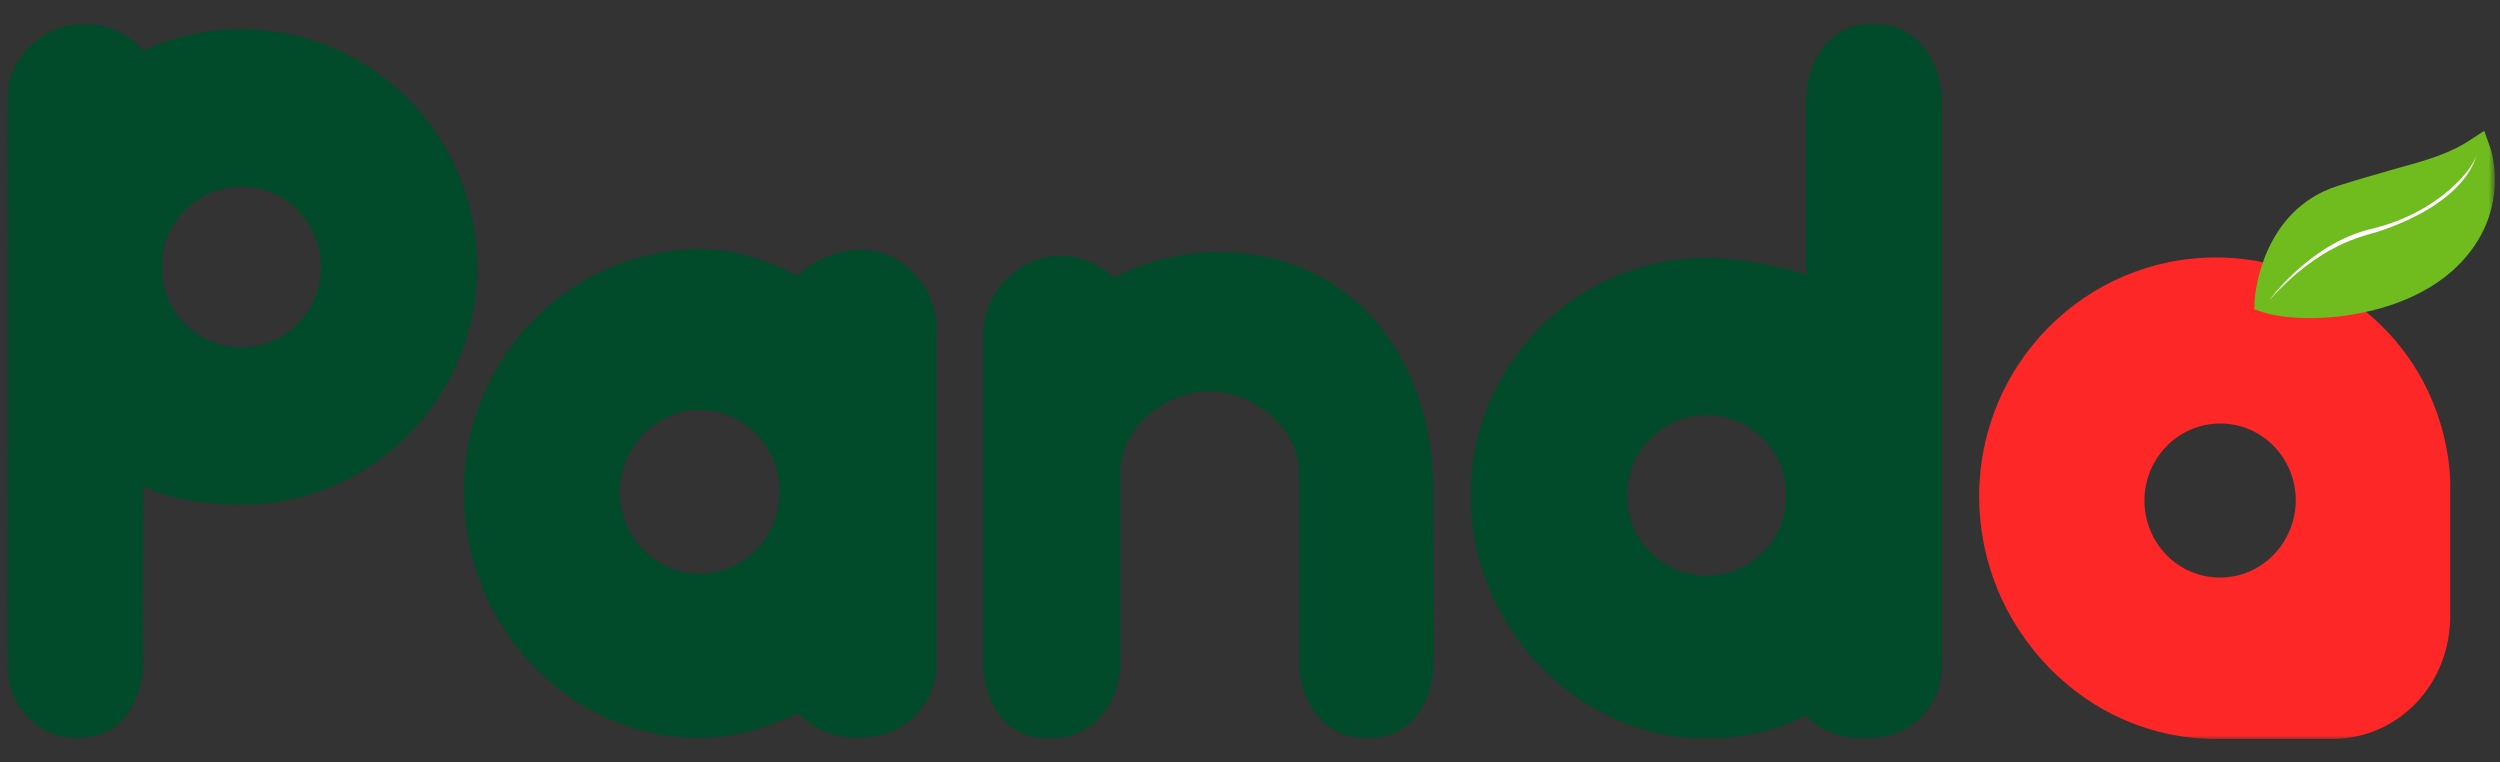
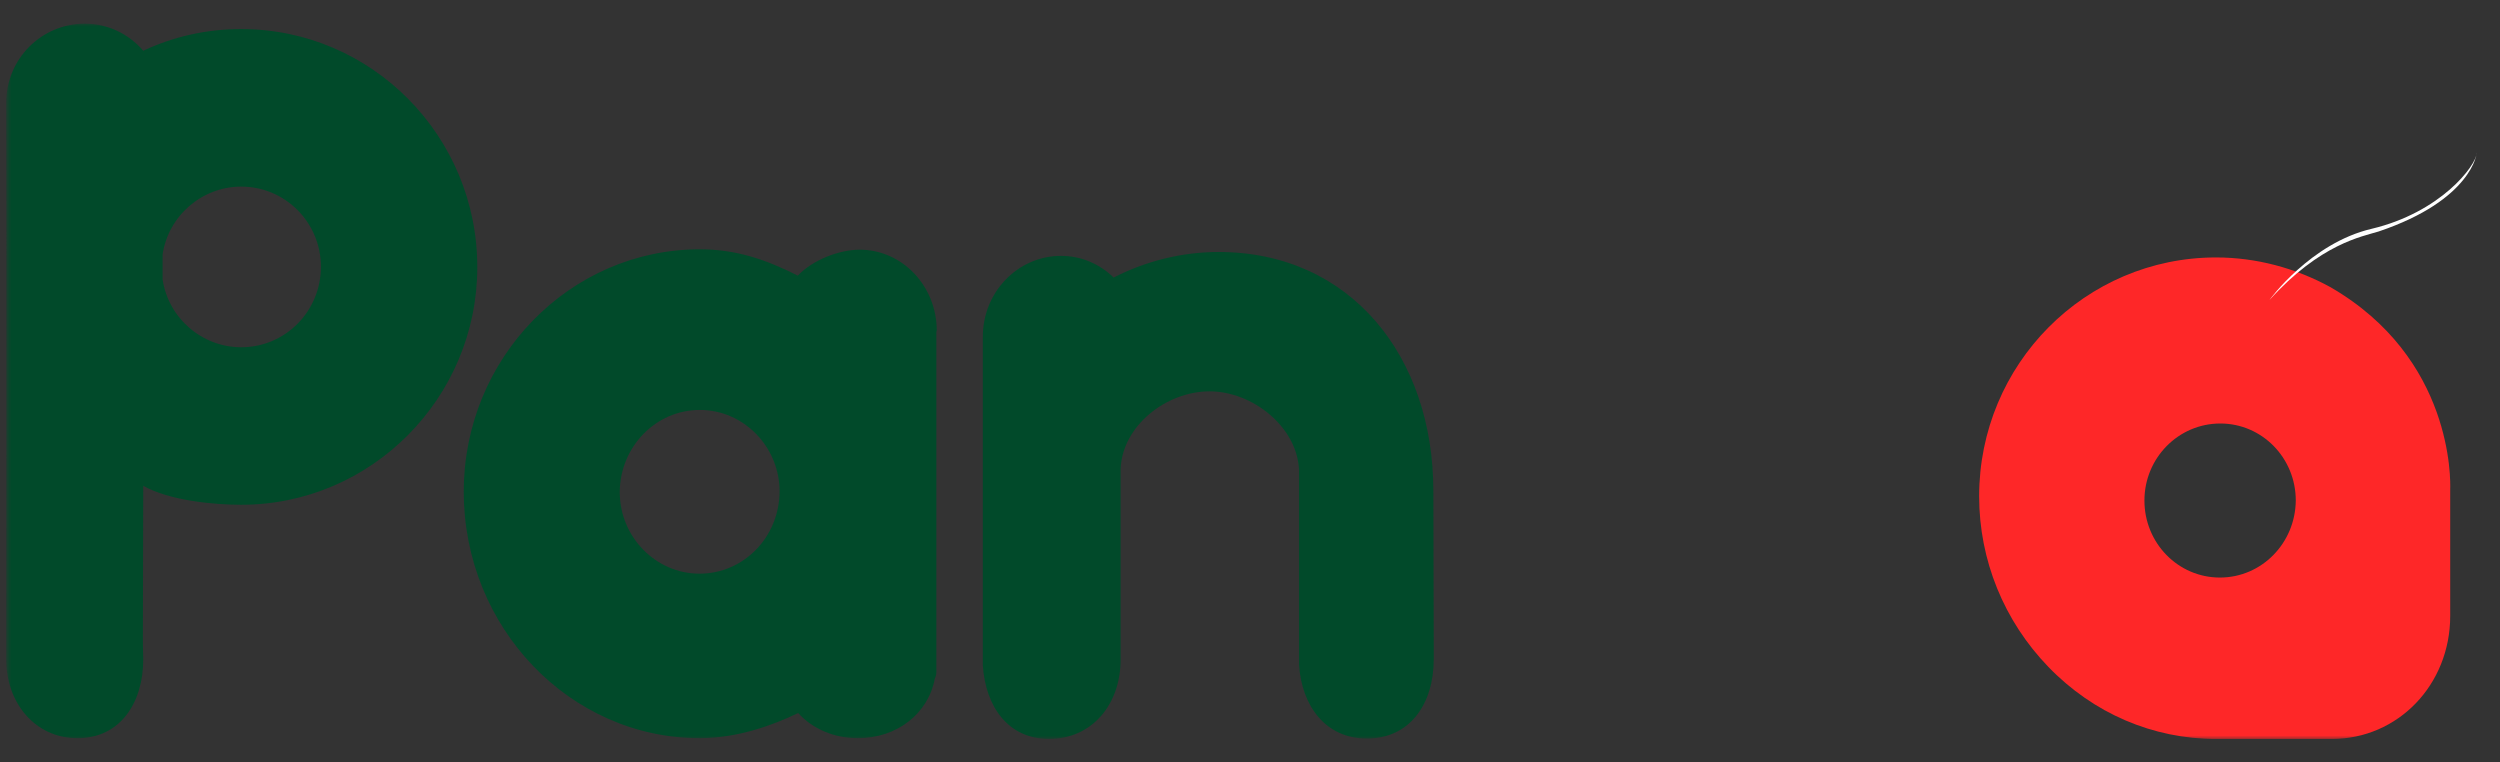
<svg xmlns="http://www.w3.org/2000/svg" width="328" height="100" viewBox="0 0 328 100" fill="none">
  <rect x="0" y="0" width="328" height="100" fill="#333333" stroke="none" />
  <mask id="mask0_547_866" style="mask-type:luminance" maskUnits="userSpaceOnUse" x="0" y="3" width="328" height="94">
    <path d="M327.305 3H0.818V97H327.305V3Z" fill="white" />
  </mask>
  <g mask="url(#mask0_547_866)">
    <path d="M91.822 53.784C97.56 53.784 102.283 58.608 102.283 64.499C102.232 70.492 97.56 75.266 91.771 75.266C86.032 75.266 81.309 70.441 81.309 64.55C81.36 58.609 86.032 53.784 91.822 53.784ZM122.901 43.374C122.901 37.533 118.381 32.76 112.795 32.76C110.053 32.76 106.6 34.131 104.67 36.162C100.455 34.029 96.544 32.709 91.822 32.709C74.758 32.709 60.844 46.979 60.844 64.499C60.844 82.325 74.758 96.849 91.822 96.849C96.697 96.849 101.369 95.173 104.721 93.547C106.6 95.63 109.443 96.849 112.541 96.849C117.671 96.849 121.784 93.649 122.647 89.028C122.749 88.825 122.85 88.52 122.85 88.215V43.831C122.85 43.881 122.85 43.881 122.85 43.932C122.85 43.78 122.85 43.577 122.85 43.475C122.901 43.475 122.901 43.424 122.901 43.374Z" fill="#014A2A" />
    <path d="M31.644 45.559C26.515 45.559 22.097 41.75 21.335 36.671V33.37C22.097 28.292 26.515 24.483 31.644 24.483C37.433 24.483 42.105 29.206 42.105 34.995C42.105 40.836 37.433 45.559 31.644 45.559ZM18.796 63.739C22.198 65.669 28.038 66.227 31.644 66.227C48.707 66.227 62.622 52.211 62.622 35.046C62.622 17.831 48.758 3.814 31.644 3.814C27.124 3.814 22.808 4.779 18.796 6.658C16.866 4.424 14.124 3.104 11.127 3.104C5.44 3.104 0.818 7.725 0.818 13.463C0.818 13.514 0.818 13.616 0.818 13.717C0.818 13.92 0.818 14.225 0.818 14.53C0.818 14.479 0.818 14.377 0.818 14.327C0.869 25.905 0.818 86.185 0.818 86.541C0.818 92.177 4.576 96.85 10.162 96.85C15.8 96.85 18.796 92.177 18.796 86.49C18.796 86.134 18.745 85.017 18.745 84.154" fill="#014A2A" />
    <path d="M188.057 64.396C188.057 46.825 177.24 33.062 159.872 33.062C155.099 33.062 150.376 34.231 146.11 36.414C144.231 34.586 141.793 33.57 139.203 33.57C133.567 33.57 128.945 38.293 128.945 44.184C128.945 44.235 128.945 44.336 128.945 44.438C128.945 44.641 128.945 44.946 128.945 45.301C128.945 45.251 128.945 45.149 128.945 45.098V87.147C128.945 87.198 128.945 87.249 128.945 87.299C129.301 92.682 132.246 96.948 137.629 96.948C143.317 96.948 147.024 92.377 147.024 86.537V86.283C147.024 86.131 147.024 85.928 147.024 85.674C147.024 85.725 147.024 85.776 147.024 85.826V61.552C147.227 55.864 153.017 51.345 158.704 51.345C164.29 51.345 170.181 55.966 170.435 61.654C170.435 61.603 170.435 87.096 170.435 87.096C170.435 87.147 170.435 87.198 170.435 87.249C170.791 92.631 173.939 96.897 179.322 96.897C185.01 96.897 188.108 92.327 188.108 86.487C188.108 86.385 188.108 86.283 188.108 86.182C188.108 85.928 188.108 85.623 188.108 85.319L188.057 64.396Z" fill="#014A2A" />
-     <path d="M223.911 54.444C229.244 54.444 233.815 58.608 234.322 63.94V66.022C233.763 71.456 229.294 75.519 223.911 75.519C218.123 75.519 213.45 70.796 213.45 65.007C213.45 59.166 218.173 54.444 223.911 54.444ZM254.787 86.843V13.614C254.787 7.875 251.384 3.051 245.749 3.051C240.111 3.051 236.913 7.875 236.913 13.614C236.913 13.918 236.913 14.223 236.963 14.477V36.06C233.61 34.841 227.517 33.825 223.911 33.825C206.848 33.825 192.934 47.791 192.934 65.007C192.934 82.324 207.102 96.949 223.911 96.949C228.38 96.949 232.85 95.883 236.913 93.902C238.791 95.832 241.583 96.949 244.581 96.949C250.472 96.949 254.737 92.937 254.737 87.402C254.737 87.351 254.737 87.3 254.737 87.3C254.787 87.097 254.787 86.945 254.787 86.843Z" fill="#014A2A" />
    <path d="M291.252 75.775C285.767 75.775 281.349 71.255 281.349 65.669C281.349 60.083 285.817 55.563 291.302 55.563C296.788 55.563 301.206 60.083 301.206 65.669C301.154 71.255 296.736 75.775 291.252 75.775ZM305.776 37.688C301.154 35.148 295.975 33.777 290.745 33.777C273.578 33.777 259.664 47.794 259.664 65.111C259.664 73.49 262.914 81.463 268.755 87.506C274.646 93.6 282.466 96.952 290.745 96.952H305.929C314.612 96.952 321.468 89.842 321.468 80.803V64.247C321.518 62.978 321.823 46.981 305.776 37.688Z" fill="#FE2728" />
-     <path d="M326.643 19.151L325.933 17.17L324.206 18.287C321.413 20.166 318.52 20.979 314.102 22.198C312.019 22.807 309.632 23.467 306.736 24.381C296.682 27.58 295.87 38.753 295.82 39.261L295.768 40.581L296.987 40.987C302.166 42.612 315.065 42.003 322.328 34.995C329.691 27.834 326.796 19.455 326.643 19.151Z" fill="#70BC1F" />
    <path d="M297.75 39.362C297.75 39.362 303.133 31.897 311.159 30.018C320.147 27.885 324.87 21.791 324.97 20.014C324.97 20.014 324.413 26.209 312.071 30.373C309.939 31.034 304.455 31.948 297.75 39.362Z" fill="white" />
  </g>
</svg>